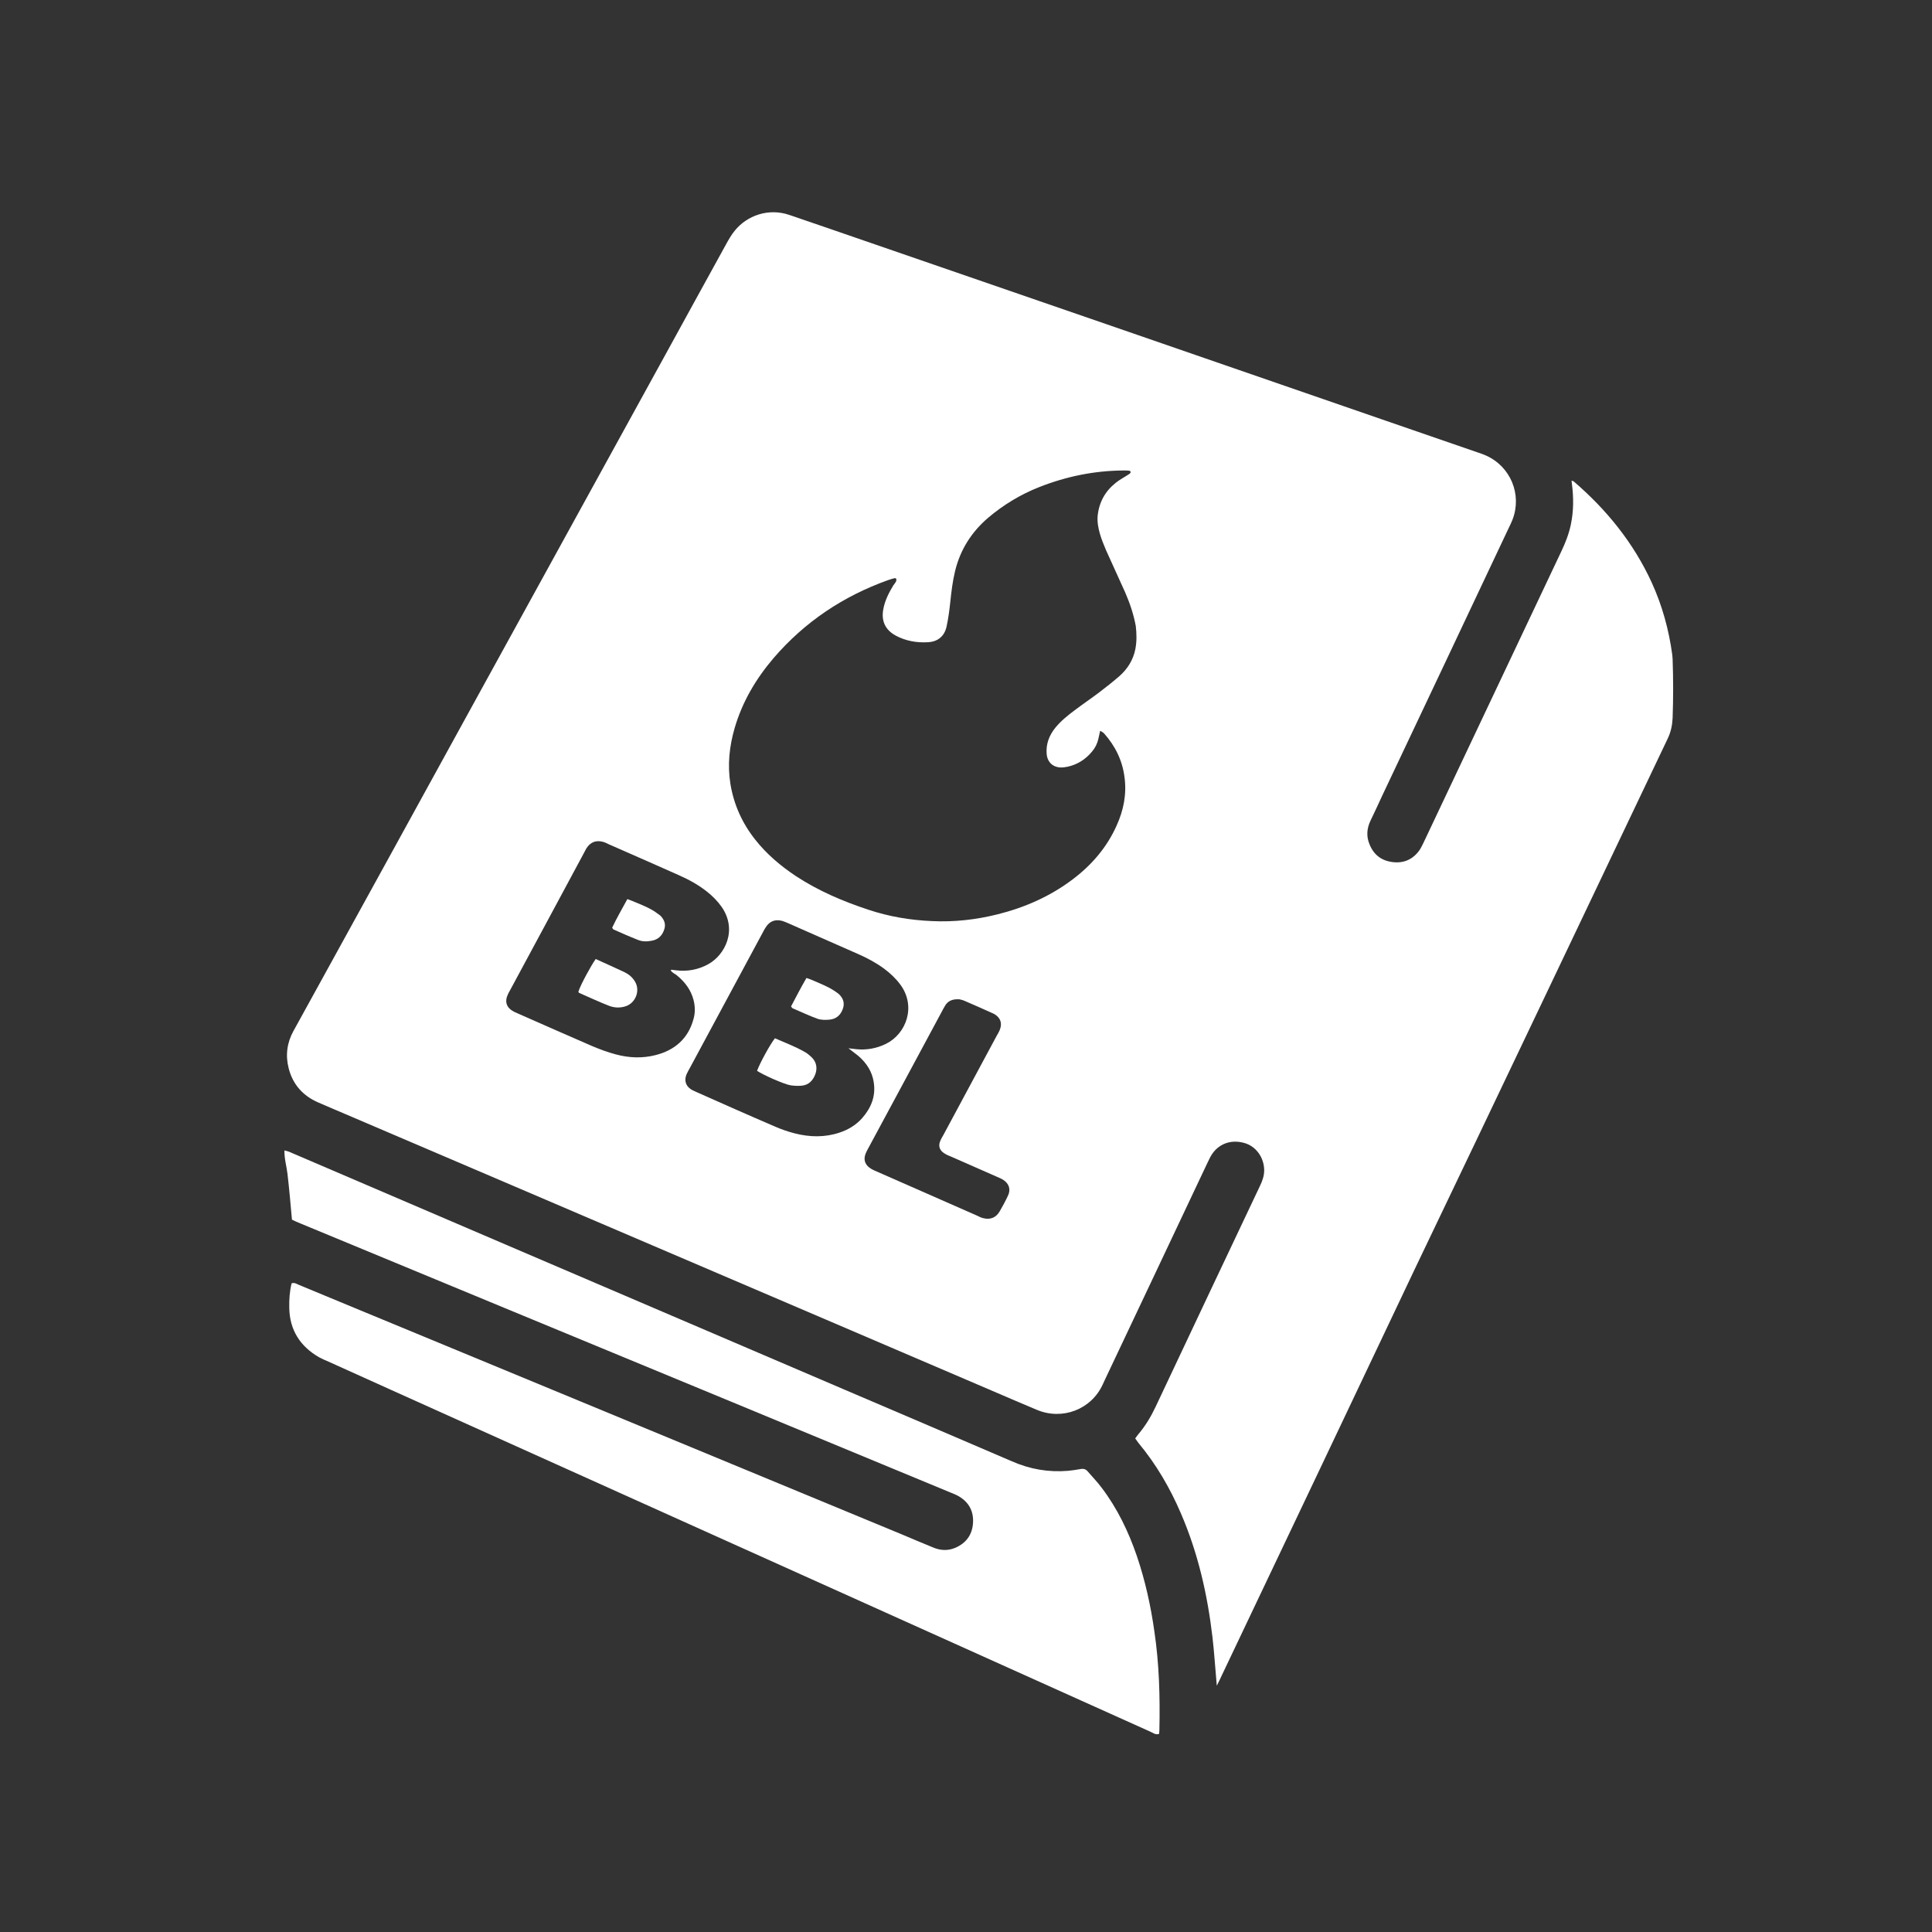
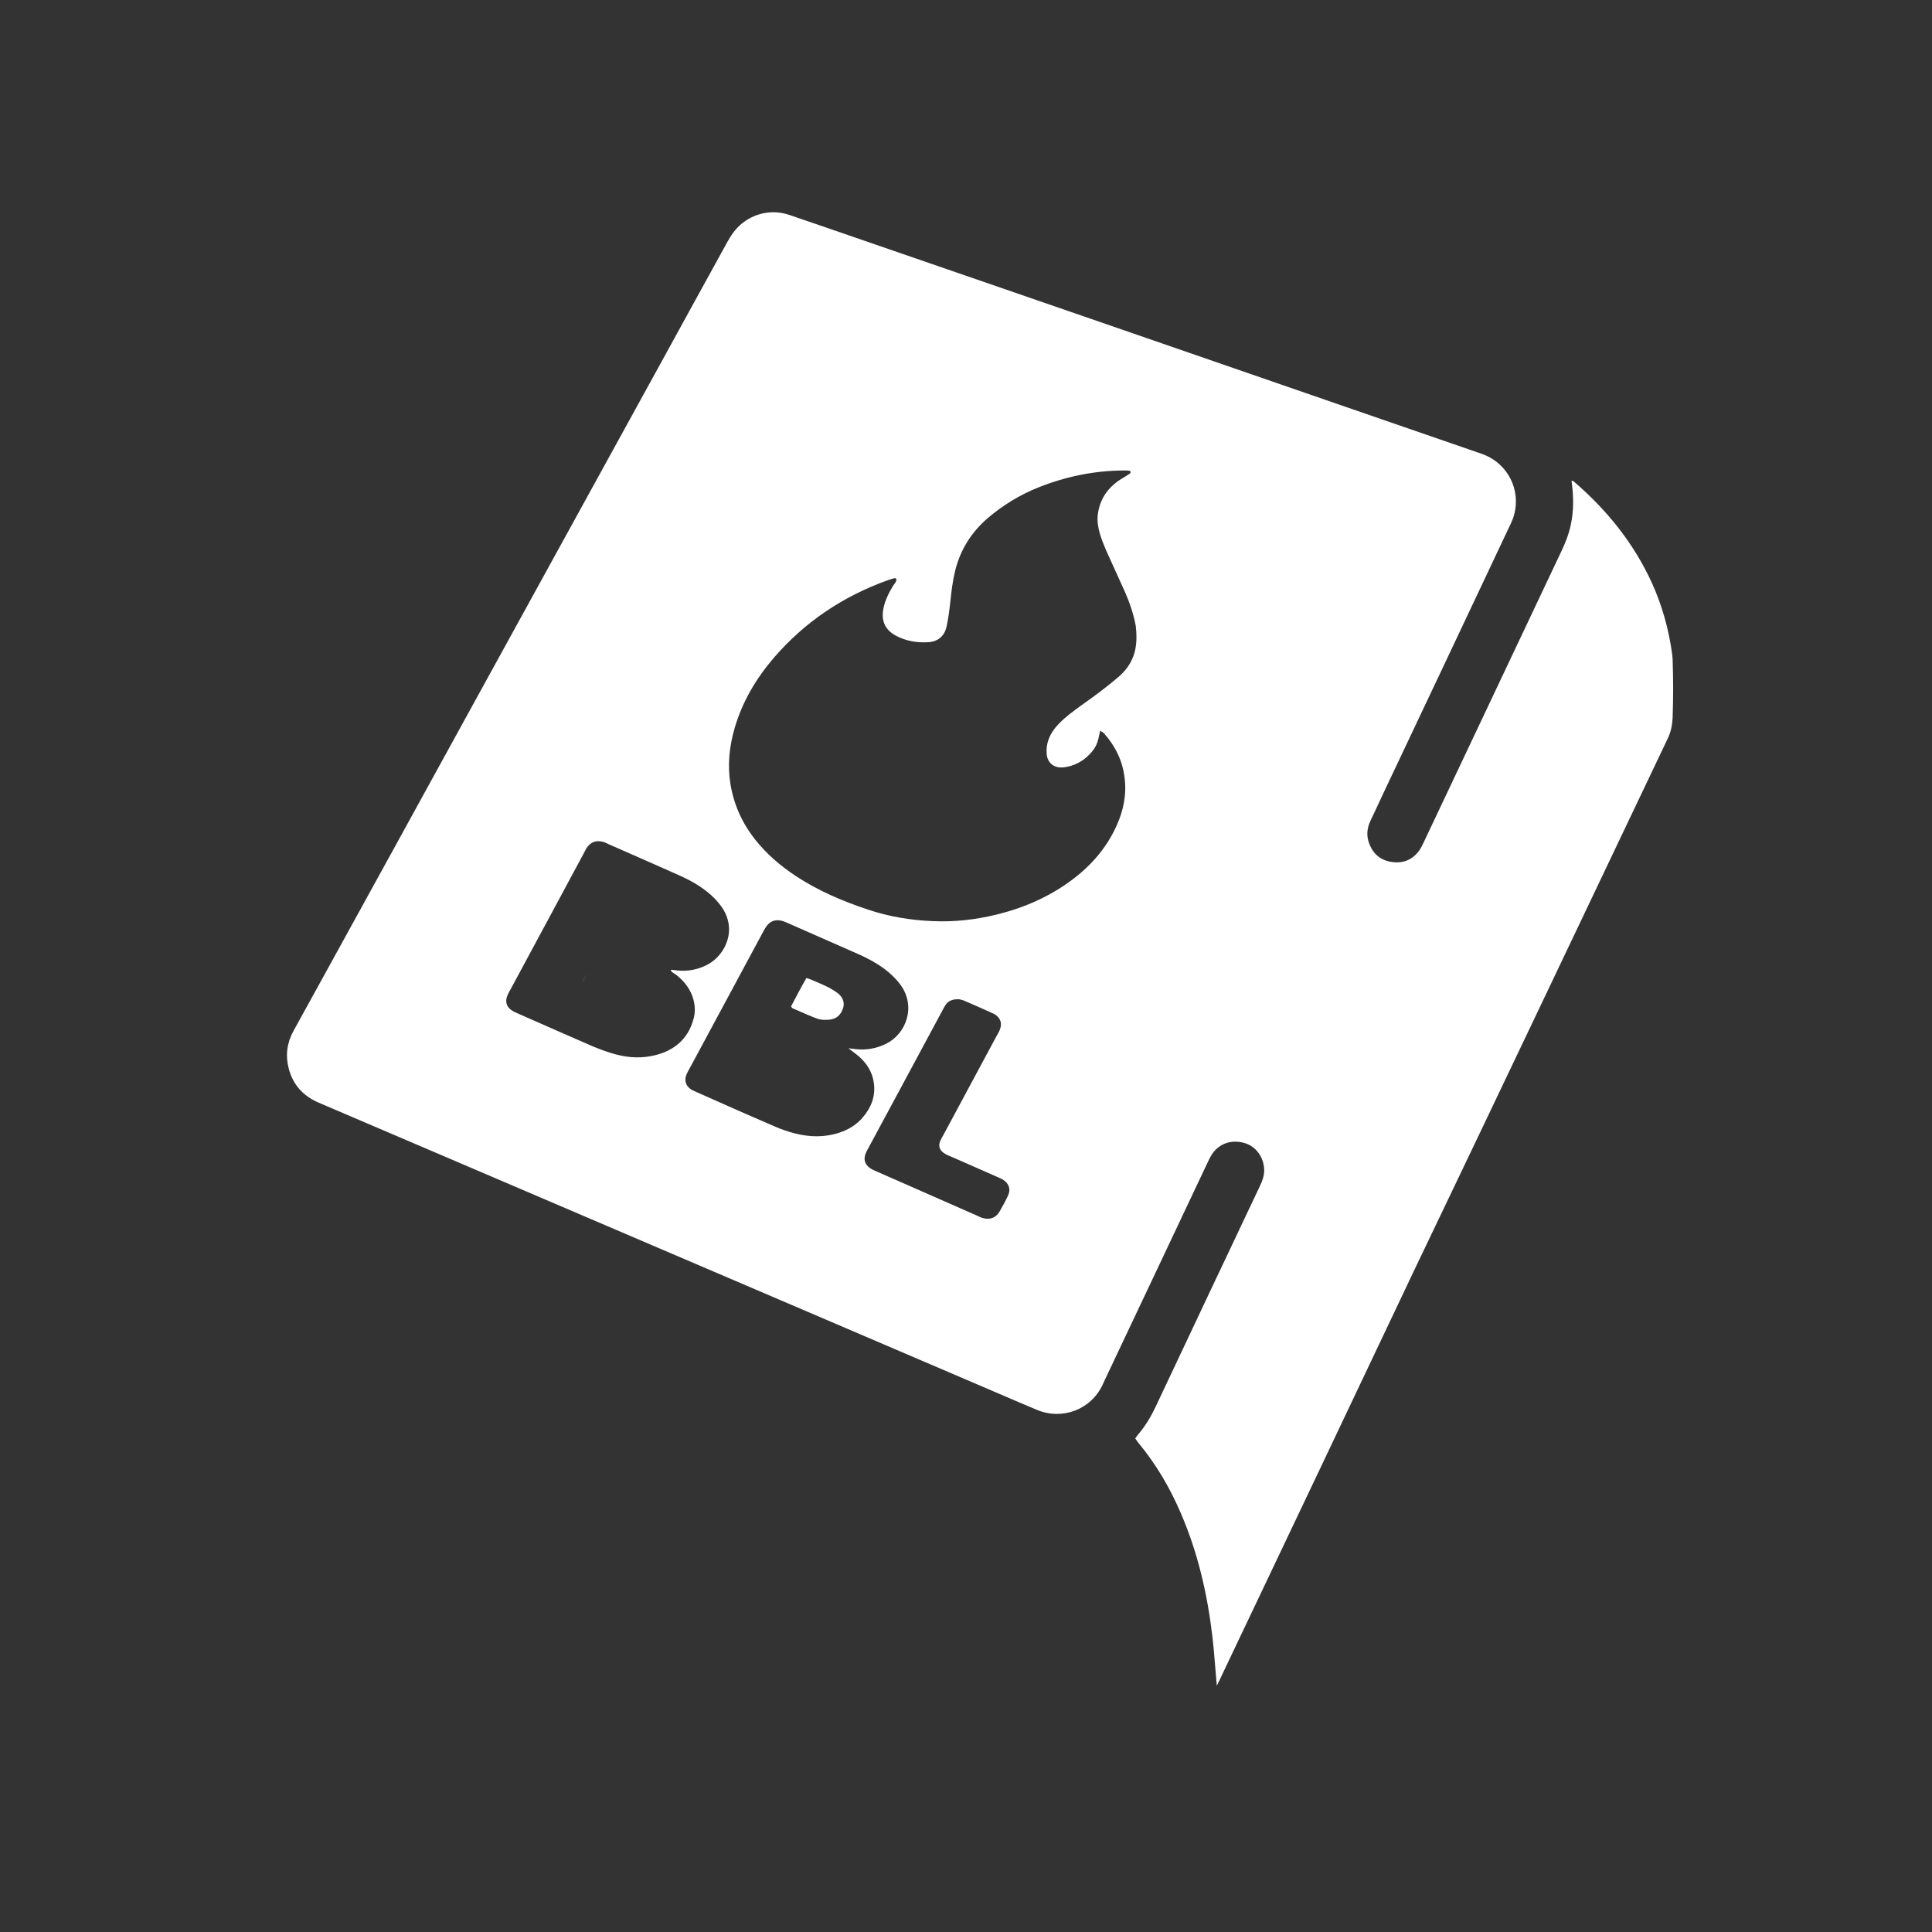
<svg xmlns="http://www.w3.org/2000/svg" version="1.1" id="Layer_1" x="0px" y="0px" viewBox="0 0 1080 1080" style="enable-background:new 0 0 1080 1080;" xml:space="preserve">
  <rect x="0" y="0" width="1080" height="1080" fill="#333333" stroke="none" />
  <style type="text/css">
	.st0{fill:#FFFFFF;}
</style>
  <g>
-     <path class="st0" d="M328,544.5c-2.2,4-4.1,8-4.7,9.9c0.1,0.2,0.3,0.4,0.4,0.6c-0.2-0.2-0.3-0.4-0.4-0.6   C323.9,552.5,325.8,548.5,328,544.5z" />
+     <path class="st0" d="M328,544.5c0.1,0.2,0.3,0.4,0.4,0.6c-0.2-0.2-0.3-0.4-0.4-0.6   C323.9,552.5,325.8,548.5,328,544.5z" />
    <path class="st0" d="M934.8,366c-1.9-14-5.6-27.5-11.5-40.4c-10.2-22.2-25.2-40.7-43.6-56.5c-0.3-0.2-0.7-0.3-1.2-0.4   c0.1,0.7,0.1,1.2,0.2,1.7c1,7.7,1,15.3-0.6,22.9c-1.1,5.2-3,10.1-5.3,14.9c-25.7,54.3-51.4,108.7-77.1,163   c-0.7,1.4-1.4,2.9-2.3,4.2c-3.7,5.1-8.8,7.3-15,6.5c-6.3-0.8-10.6-4.2-12.9-10.1c-1.8-4.4-1.4-8.8,0.6-13c2.3-4.8,4.5-9.5,6.7-14.3   c23.6-49.9,47.2-99.7,70.7-149.6c0.7-1.4,1.4-2.9,2-4.4c5.4-14-1-29.6-14.7-35.8c-1.5-0.7-3-1.2-4.5-1.7   c-18-6.2-35.9-12.4-53.9-18.6C670.1,199,568,163.8,465.9,128.6c-8.2-2.8-16.3-5.6-24.5-8.4c-11.8-4.1-23.9,0.3-30.7,8.8   c-1.9,2.3-3.4,5-4.9,7.7c-11.7,21.1-23.2,42.3-34.9,63.5c-36.4,66.1-72.7,132.3-109.1,198.4c-27.7,50.4-55.4,100.9-83.2,151.3   c-4.9,8.8-9.7,17.7-14.6,26.5c-3.6,6.6-4.5,13.6-2.6,20.9c2.3,8.9,7.9,15.2,16.3,18.9c6.4,2.8,12.9,5.5,19.4,8.3   c56,23.9,112,47.9,167.9,71.8c63.2,27,126.4,54.1,189.5,81.1c8.4,3.6,16.7,7.2,25.1,10.7c14.3,6,30.4-0.2,36.8-14.1   c0.4-0.9,0.8-1.7,1.2-2.6c19.1-40.3,38.1-80.6,57.2-121c0.8-1.6,1.5-3.2,2.4-4.7c3.8-6.1,10.5-8.8,17.9-6.9   c6.9,1.7,11.5,8.1,11.6,15.3c0,3.2-1,6-2.3,8.7c-9.2,19.4-18.3,38.7-27.5,58.1c-10.3,21.8-20.6,43.6-30.9,65.5   c-2.6,5.5-5.7,10.7-9.7,15.4c-0.6,0.7-1.1,1.5-1.7,2.3c0.7,0.9,1.2,1.7,1.8,2.5c9.9,11.9,17.6,25.1,23.7,39.3   c9.6,22.2,14.9,45.5,17.7,69.4c1,8.6,1.5,17.2,2.4,27c1.3-2.7,2.3-4.5,3.1-6.4c35.8-75.2,71.5-150.4,107.2-225.7   C838,611.1,885,512,932.2,413c1.8-3.7,2.6-7.5,2.8-11.5c0.4-11,0.4-22.1,0-33.1C934.9,367.6,934.9,366.8,934.8,366z M366.5,589.8   c-7.4,1.9-14.9,1.6-22.3-0.4c-4.5-1.2-8.8-2.8-13.1-4.6c-13.6-5.9-27.2-11.9-40.8-17.9c-1-0.5-2.1-0.9-3.1-1.4   c-4.1-2.2-5.2-5.5-3.3-9.6c0.3-0.7,0.7-1.4,1.1-2.1c13.6-25.3,27.3-50.6,40.9-76c0.6-1.1,1.2-2.3,1.8-3.4c2.2-3.6,5.4-4.9,9.4-3.8   c1.1,0.3,2.1,0.8,3.1,1.3c13,5.7,26,11.4,39,17.2c5.7,2.5,11.2,5.5,16.1,9.4c3,2.4,5.7,5.1,8,8.3c9.2,13.1,1.9,27.1-7.4,32.2   c-5.6,3.1-11.7,4.2-18.1,3.4c-0.8-0.1-1.6-0.2-2.4-0.3c-0.1,0-0.3,0.1-0.5,0.2c0.7,1.4,2.1,1.9,3.2,2.7c4.6,3.7,8.1,8.2,9.6,14   c0.9,3.6,1,7.3-0.1,10.9C384.6,580.7,377.1,587.1,366.5,589.8z M469.4,633.1c-8.3,2.8-16.7,2.6-25,0.5c-3.9-1-7.7-2.3-11.3-3.9   c-14.7-6.3-29.3-12.8-43.9-19.3c-1-0.5-2.1-0.9-3-1.5c-3-2-3.8-5.1-2.4-8.4c0.6-1.3,1.3-2.6,2-3.8c13.6-25.3,27.3-50.7,40.9-76   c0.4-0.7,0.7-1.4,1.2-2.1c2.2-3.6,5.3-4.9,9.4-3.8c1.1,0.3,2.1,0.8,3.1,1.2c13.2,5.8,26.3,11.6,39.5,17.4c5,2.2,9.8,4.8,14.2,8   c3.5,2.6,6.6,5.5,9.2,9c9,12.2,3.3,27.5-8,33.1c-5.3,2.6-10.9,3.6-16.7,3c-1.1-0.1-2.2-0.3-4.3-0.5c2.6,2.1,4.3,3.2,5.9,4.6   c4.3,3.8,7.3,8.5,8.2,14.2c1.3,7.9-1.4,14.5-6.5,20.3C478.5,628.9,474.2,631.5,469.4,633.1z M563.5,668.3c-1.4,3-3,6-4.7,8.9   c-2.1,3.6-5.4,4.8-9.4,3.7c-1.1-0.3-2.1-0.8-3.1-1.3c-18.6-8.2-37.1-16.3-55.7-24.5c-1.3-0.6-2.7-1.1-3.9-1.9   c-3.3-2.1-4.2-5.1-2.7-8.6c0.4-0.9,0.8-1.7,1.3-2.6c13.6-25.3,27.3-50.6,40.9-76c0.7-1.3,1.3-2.5,2.1-3.8c1.5-2.5,3.8-3.8,7.9-3.6   c0.5,0.1,2.1,0.4,3.5,1.1c4.8,2.1,9.7,4.2,14.5,6.4c0.6,0.3,1.2,0.5,1.7,0.8c3.5,2.1,4.5,5.3,2.9,9c-0.5,1.2-1.2,2.3-1.8,3.4   c-9.8,18.3-19.7,36.6-29.5,54.9c-0.6,1.1-1.3,2.2-1.8,3.4c-1.3,2.8-0.6,5.3,2,7c1.3,0.9,2.8,1.5,4.3,2.1c8.3,3.7,16.7,7.3,25,11   c1.3,0.6,2.7,1.1,3.9,1.9C564.1,661.7,565.1,664.9,563.5,668.3z M634.7,362.7c-1.2,6.2-4.4,11.3-9.1,15.4c-3.6,3.1-7.4,6.1-11.2,9   c-4.5,3.4-9.1,6.5-13.6,9.9c-3.9,2.9-7.6,5.9-10.7,9.6c-3.6,4.4-5.5,9.3-5,15c0.3,3.6,2.6,7,7.4,7.4c1.4,0.1,2.9-0.1,4.3-0.4   c5.5-1.2,10-4.1,13.6-8.4c1.8-2.1,3-4.5,3.6-7.2c0.3-1.4,0.6-2.7,1-4.5c0.9,0.6,1.7,0.9,2.2,1.5c6.2,7,10.2,15,11.4,24.4   c1.3,9.5-0.5,18.5-4.4,27.1c-5.5,12.3-14,22.1-24.6,30.1c-12.6,9.5-26.7,15.7-41.9,19.5c-12,3-24.2,4.4-36.6,3.8   c-12.2-0.5-24.1-2.5-35.8-6.4c-14.2-4.7-27.8-10.5-40.3-18.7c-8.6-5.7-16.4-12.3-22.8-20.4c-7.3-9.2-12-19.6-13.9-31.2   c-1.7-10.6-0.6-21,2.4-31.3c4.3-14.7,11.9-27.5,21.8-39.1c17.4-20.2,38.8-34.5,63.9-43.5c1.2-0.4,2.4-0.8,3.7-1.1   c0.3-0.1,0.6,0.2,0.9,0.3c0.4,1.6-0.9,2.6-1.6,3.7c-2.5,4.1-4.7,8.4-5.6,13.2c-1.3,6.6,1,11.7,6.9,14.9c5.6,3,11.8,4.1,18.1,3.7   c5.4-0.3,9.1-3.3,10.3-8.6c1-4.5,1.6-9.1,2.1-13.7c0.6-5.9,1.3-11.7,2.7-17.5c2.9-11.9,9.1-21.7,18.4-29.7   c8.6-7.3,18.2-13.1,28.6-17.2c15.2-6,30.9-9.2,47.2-9.3c1,0,1.9,0,2.9,0.1c0.3,0,0.6,0.2,0.9,0.3c0.4,1-0.4,1.4-1,1.8   c-2.4,1.6-5,2.9-7.2,4.7c-5.9,4.7-9.3,10.8-10.1,18.4c-0.3,3.4,0.3,6.7,1.2,9.9c0.9,3.2,2.2,6.3,3.5,9.4   c3.5,7.9,7.2,15.7,10.7,23.6c2.6,6,4.7,12.2,5.9,18.7C635.4,354.1,635.5,358.4,634.7,362.7z" />
-     <path class="st0" d="M635.5,869.8c-4.7-13.7-10.9-26.6-19.7-38.2c-2.4-3.2-5.2-6.1-7.8-9.1c-1-1.2-2.3-1.6-3.9-1.3   c-2.4,0.4-4.7,0.8-7.1,1c-10.9,0.9-21.3-0.9-31.3-5.3c-31.3-13.5-62.6-26.8-93.9-40.2c-61-26.1-122-52.2-182.9-78.3   c-42.5-18.2-84.9-36.4-127.4-54.6c-0.7-0.3-1.4-0.4-2.5-0.7c-0.1,4.7,1.2,8.8,1.7,13.1c0.5,4.1,0.9,8.3,1.3,12.4   c0.4,4.3,0.8,8.6,1.2,13.2c1.5,0.7,3.1,1.5,4.7,2.1c39,16.1,77.9,32.3,116.9,48.4c82.2,34,164.5,68,246.7,102.1   c1.5,0.6,3,1.2,4.4,2c5.8,3.4,8.5,8.5,8,15.2c-0.5,6.5-3.9,11-9.8,13.6c-4.2,1.8-8.4,1.6-12.6-0.2c-5.9-2.4-11.8-4.9-17.7-7.4   c-91.8-38-183.7-76-275.5-114c-20.4-8.4-40.8-16.9-61.1-25.3c-1.3-0.5-2.5-1.5-4.2-0.9c-1.1,4.5-1.4,9.1-1.3,13.7   c0.2,12.4,6.1,21.6,16.8,27.7c1.7,0.9,3.5,1.7,5.2,2.4c11.7,5.3,23.3,10.5,35,15.8c55.7,25.1,111.3,50.1,167,75.2   c72.9,32.8,145.7,65.6,218.6,98.4c13,5.8,25.9,11.7,38.9,17.5c1.4,0.6,2.7,1.8,4.7,1.2c0.1-0.7,0.2-1.5,0.2-2.3   c0.4-18.4-0.1-36.8-2.8-55C643.3,897.8,640.2,883.6,635.5,869.8z" />
-     <path class="st0" d="M449.6,587.9c-5.3-3-11-5.1-16.4-7.5c-2.6,3.2-8.4,13.8-10,18.2c3.4,2.3,15.3,7.6,18.8,8.1   c2,0.3,4.1,0.4,6.2,0.2c4-0.4,6.3-3,7.6-6.5c1.2-3.4,0.6-6.7-2-9.3C452.5,589.9,451.2,588.7,449.6,587.9z" />
    <path class="st0" d="M463.2,552c-3.1-1.6-6.4-2.9-9.6-4.3c-0.8-0.4-1.7-0.6-2.8-1c-3.1,5.4-5.9,10.7-8.6,15.9   c0.4,0.5,0.6,0.9,0.8,1c4.7,2,9.3,4.2,14,5.9c2,0.7,4.4,0.7,6.6,0.5c3.7-0.3,6.2-2.4,7.5-5.9c1.3-3.4,0.2-6.3-2.4-8.6   C467,554.2,465.1,553,463.2,552z" />
-     <path class="st0" d="M349.2,543.5c-5.3-2.5-10.7-4.9-16.2-7.4c-1.5,2.1-3.3,5.3-5,8.4c-2.2,4-4.1,8-4.7,9.9   c0.1,0.2,0.3,0.4,0.4,0.6c0.1,0.1,0.1,0.1,0.2,0.1c5.5,2.4,11,5,16.7,7.2c2.7,1,5.6,1.2,8.5,0.4c6-1.5,9.1-8.8,5.8-14.1   C353.5,546.3,351.6,544.7,349.2,543.5z" />
-     <path class="st0" d="M363.5,508.1c-2.8-1.5-5.8-2.7-8.7-3.9c-1.3-0.6-2.6-1-4.1-1.6c-3,5.5-6,10.7-8.5,16c0.4,0.5,0.5,0.9,0.8,1   c4.5,2,9,4,13.6,5.8c2.4,1,5,1,7.6,0.5c3.6-0.6,6-2.8,7.1-6.3c1.1-3.1-0.1-5.7-2.2-7.8C367.3,510.4,365.4,509.1,363.5,508.1z" />
  </g>
</svg>